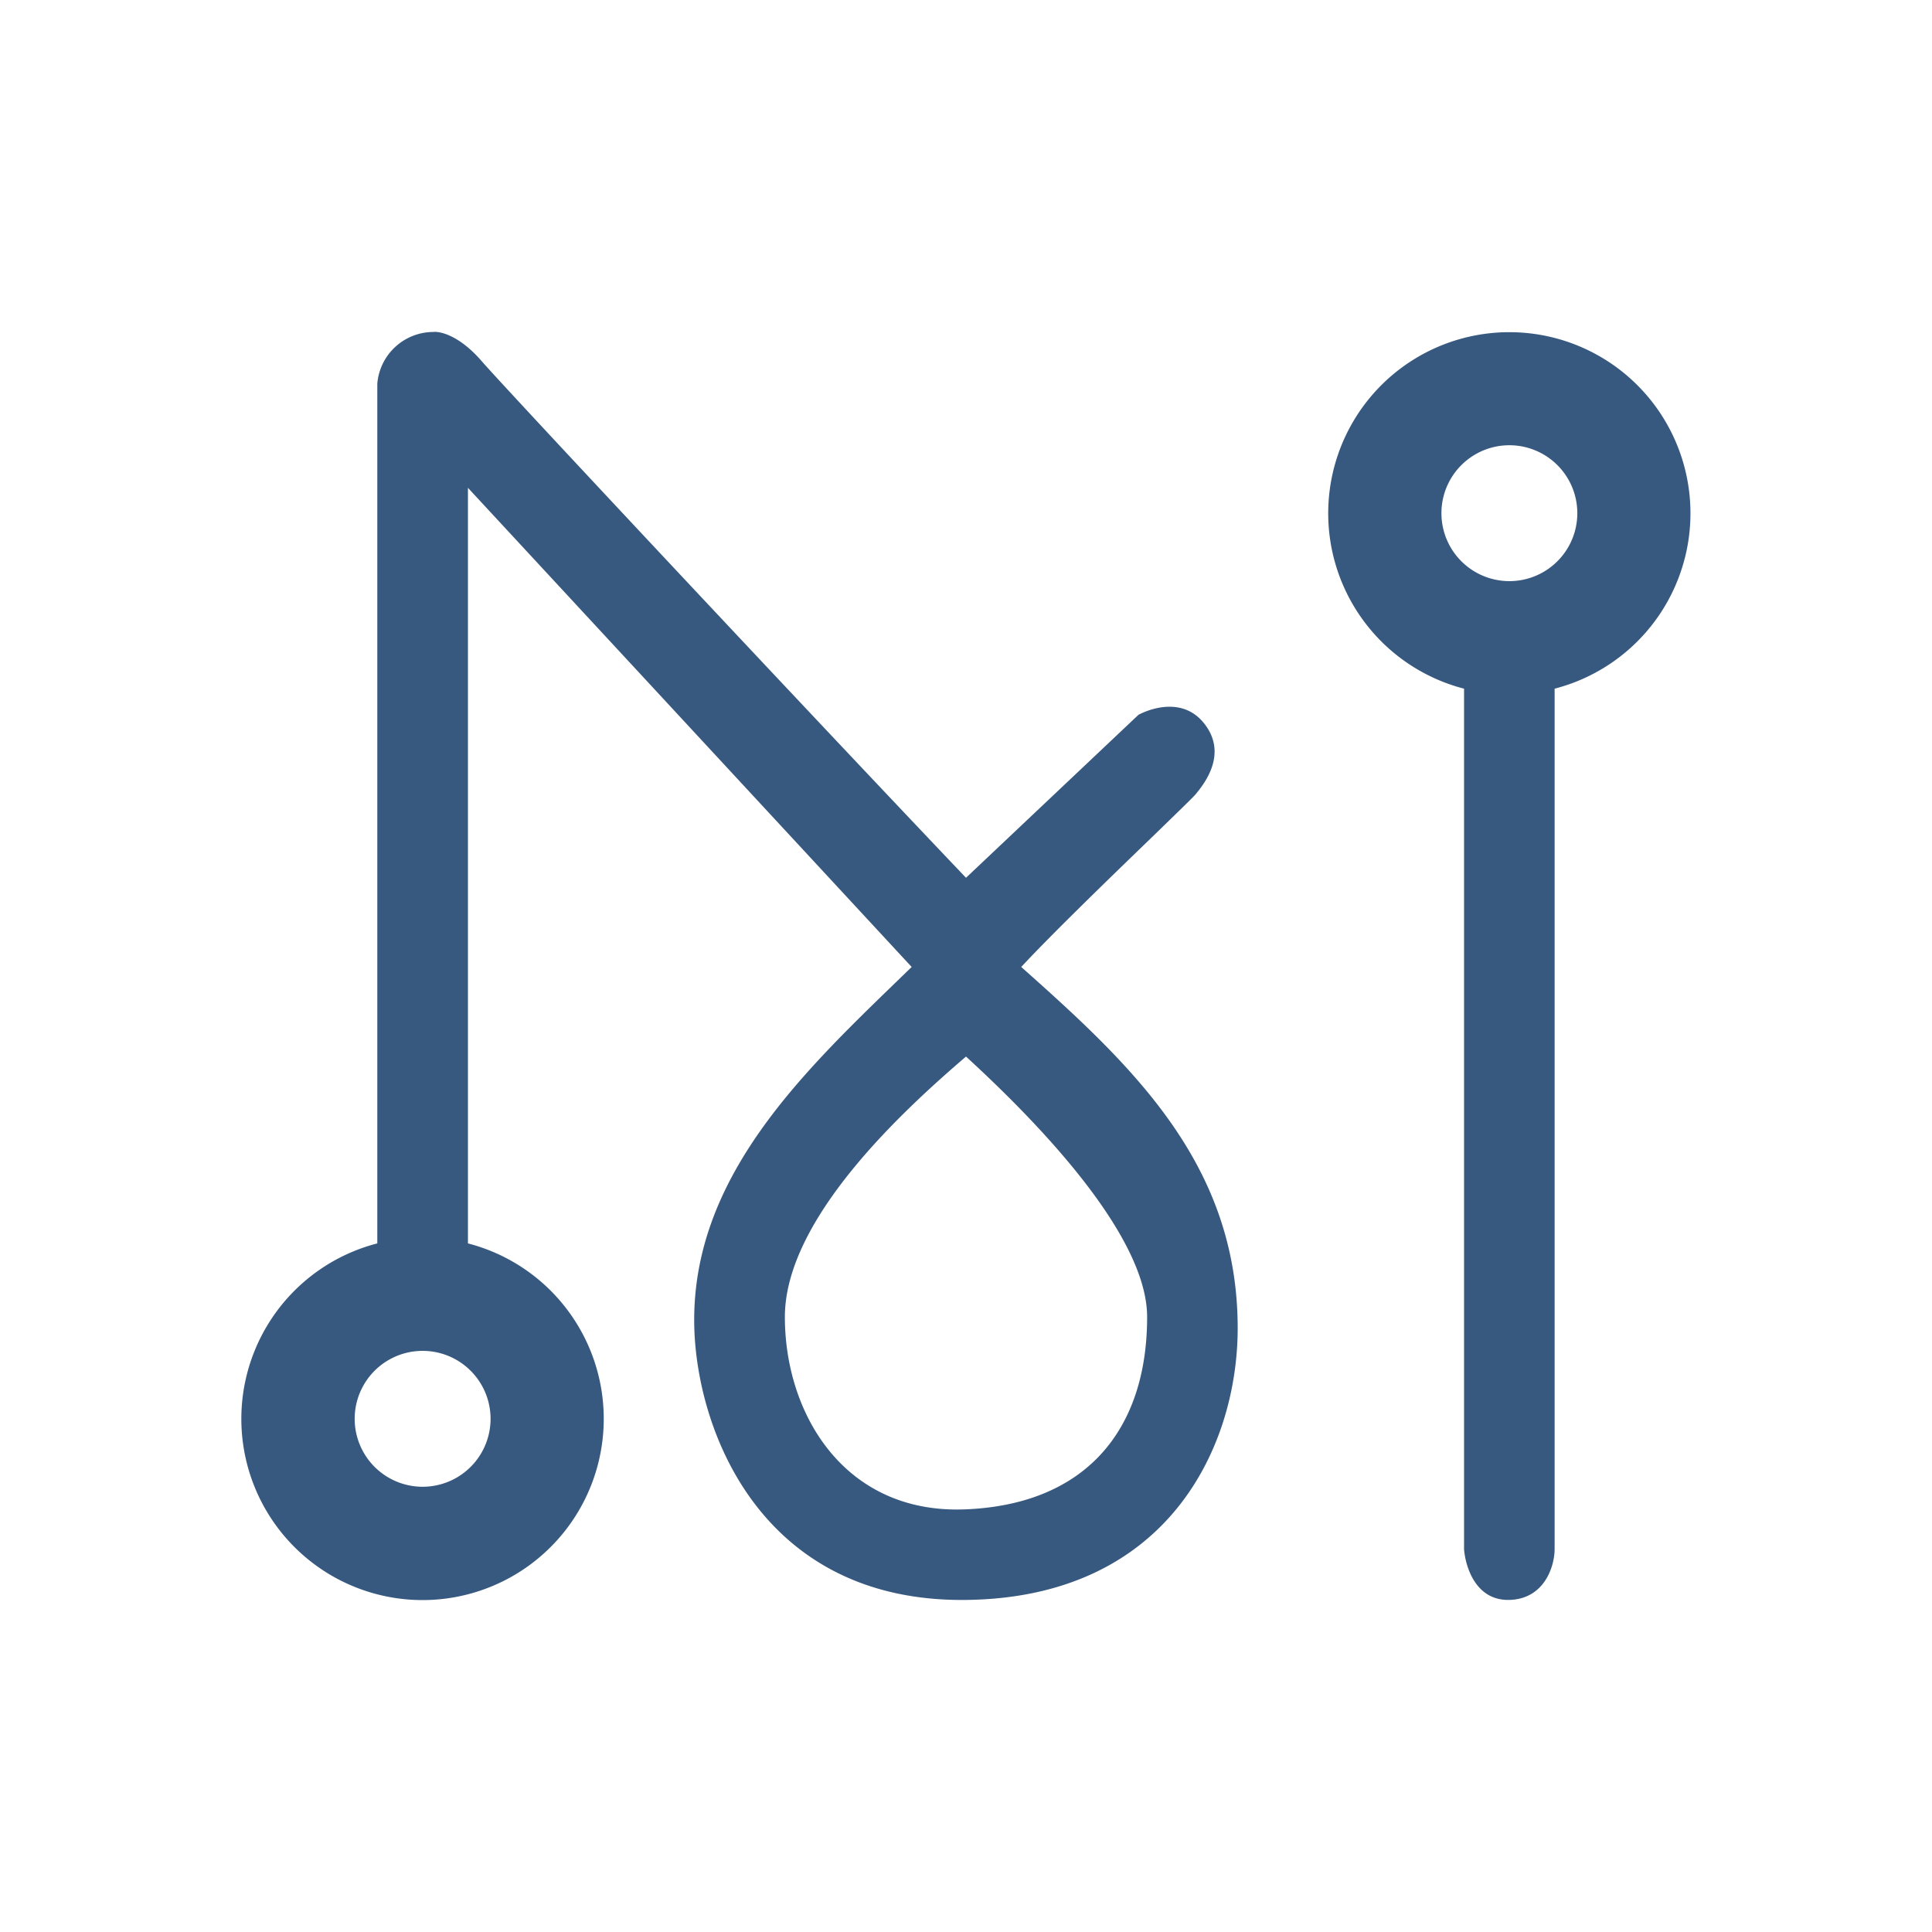
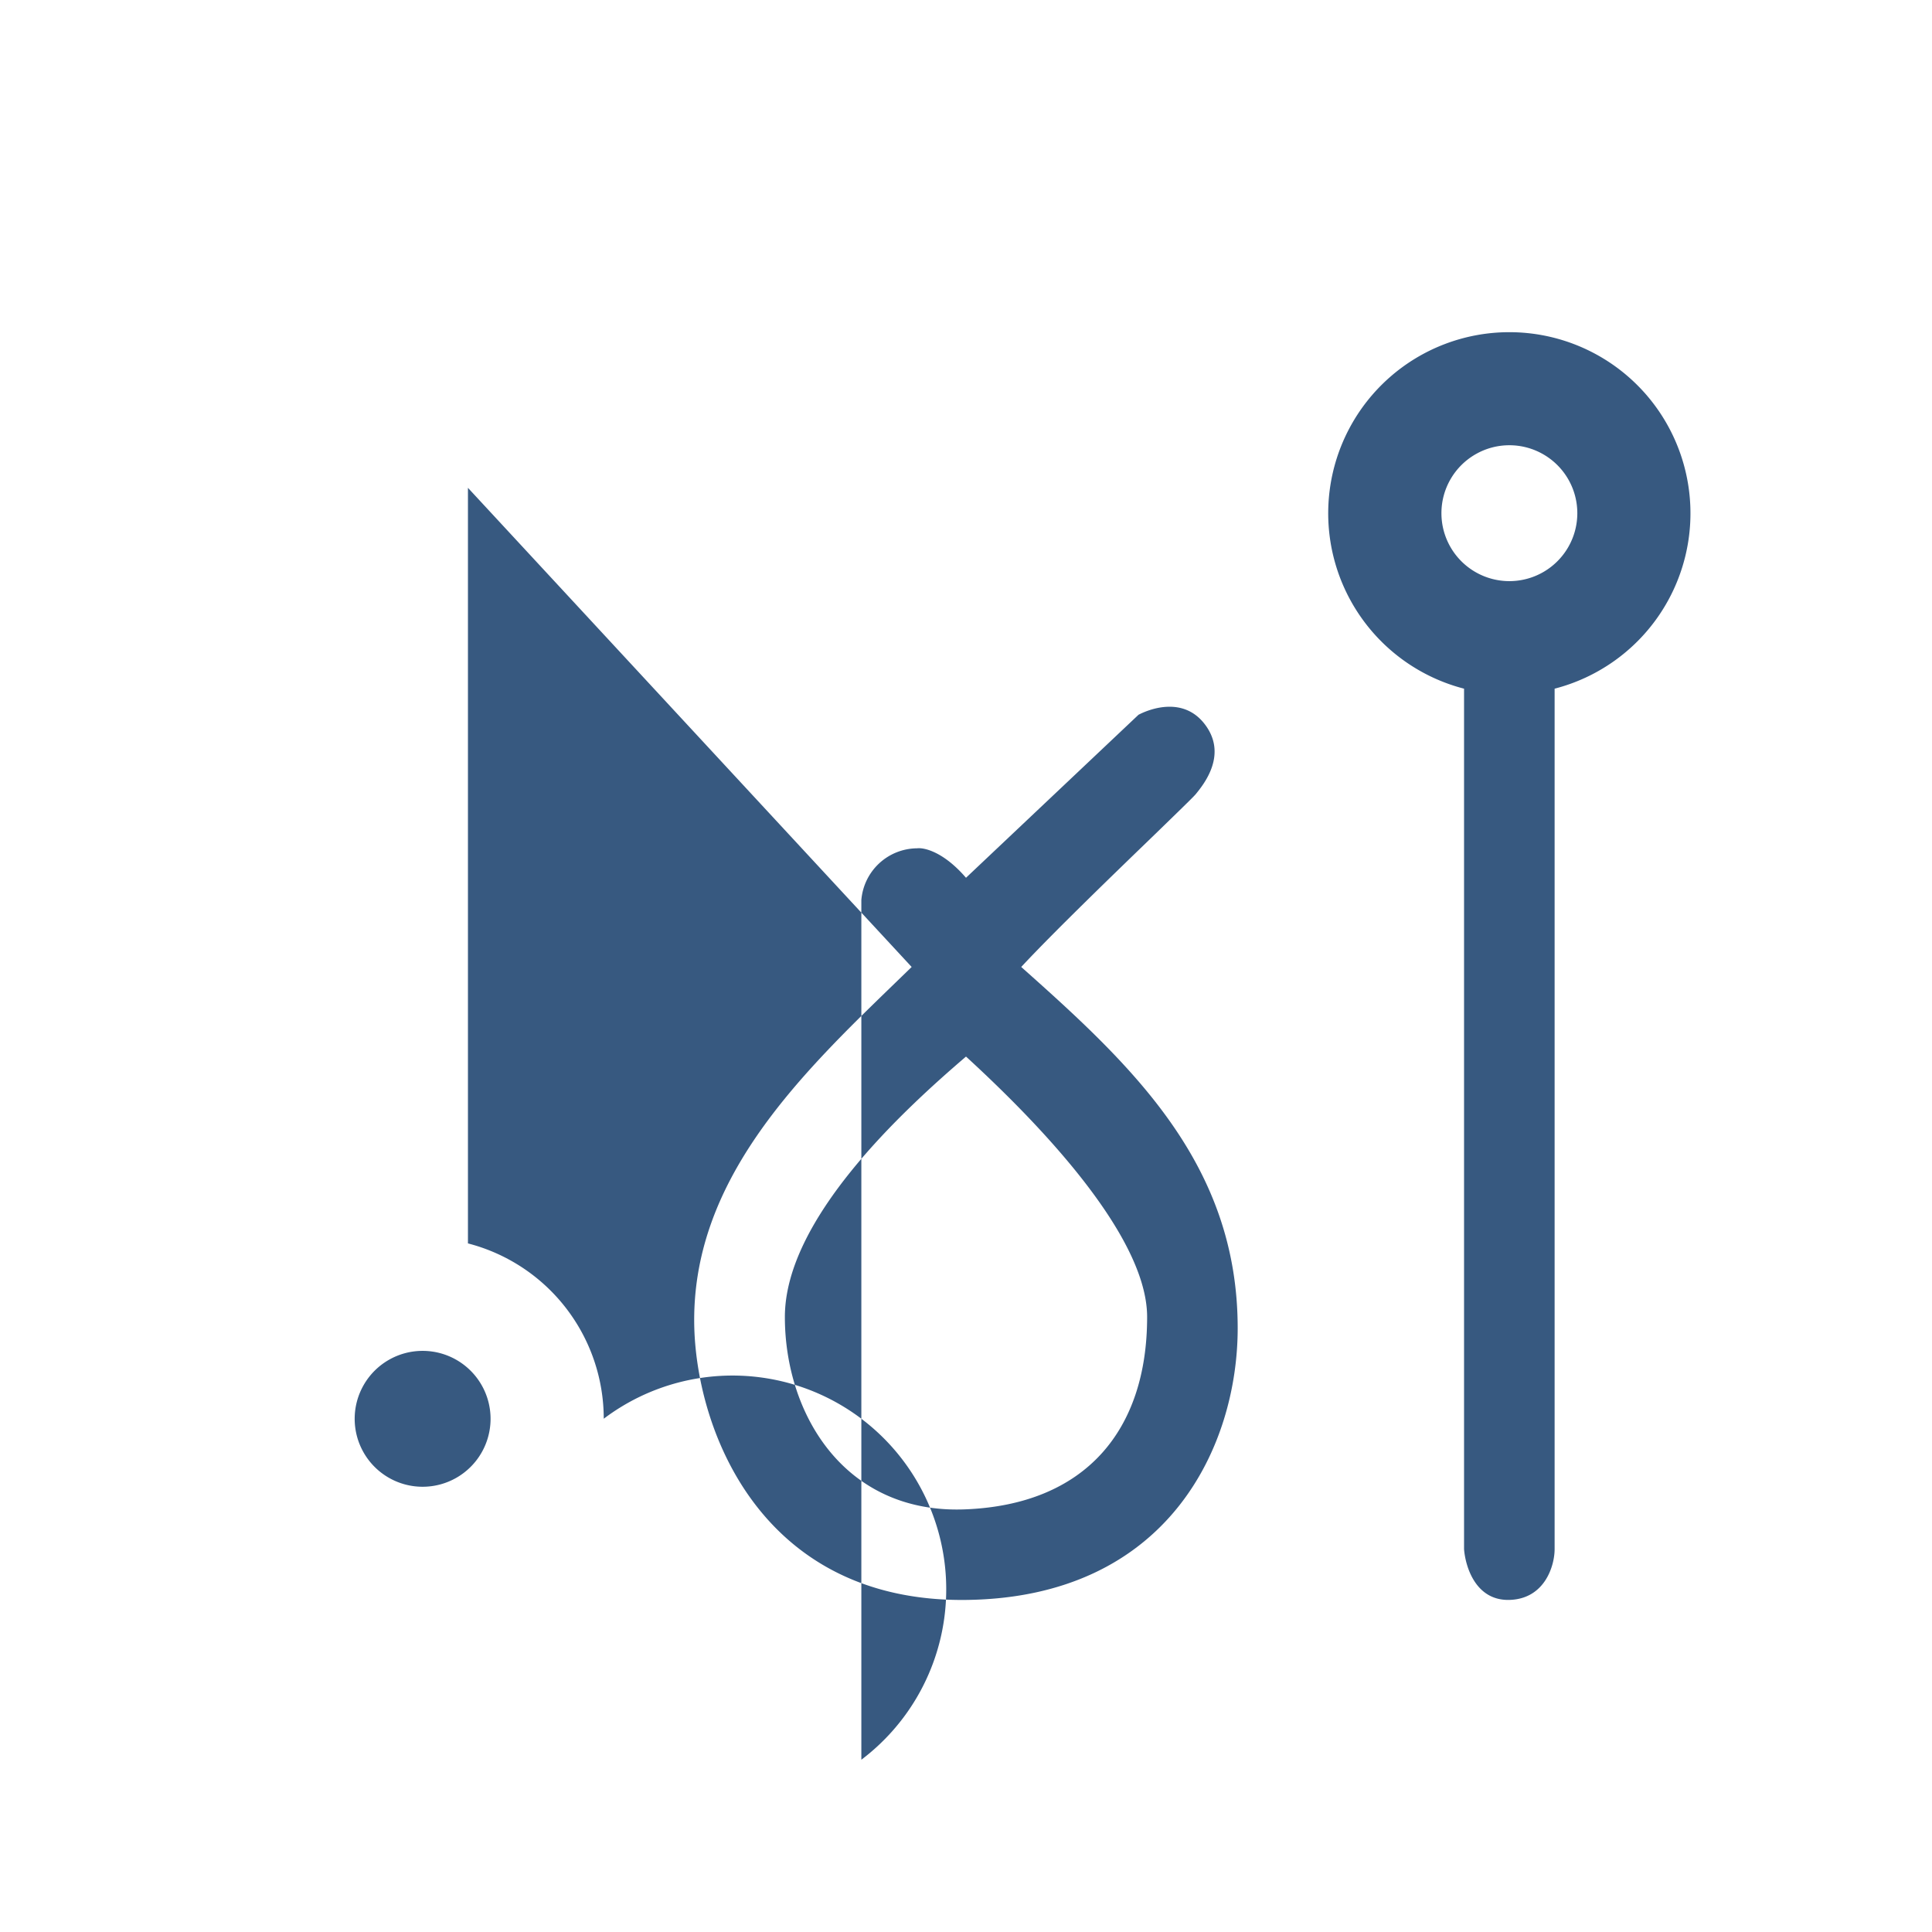
<svg xmlns="http://www.w3.org/2000/svg" width="1em" height="1em" viewBox="0 0 24 24">
-   <path fill="#375980" fill-rule="evenodd" d="M7.5 17.625a2.25 2.25 0 0 0-1.687-2.179V6.06l5.512 5.952l-.198.192C9.923 13.37 8.572 14.677 8.625 16.5c.04 1.311.855 3.404 3.375 3.375s3.375-1.918 3.375-3.375c0-2.041-1.31-3.262-2.689-4.488c.4-.43 1.155-1.159 1.658-1.645c.274-.266.474-.46.502-.493l.004-.004c.105-.128.414-.507.103-.89c-.253-.31-.636-.191-.81-.101L12 10.904C10.088 8.895 6.28 4.829 5.987 4.49c-.281-.326-.523-.377-.608-.366a.7.7 0 0 0-.692.642v10.68A2.251 2.251 0 1 0 7.5 17.624m10.687-9.07v10.69c.017.22.147.653.58.63c.427-.022.545-.427.545-.63V8.555a2.25 2.25 0 1 0-1.125 0m1.407-2.18a.844.844 0 1 1-1.688 0a.844.844 0 0 1 1.688 0M9.75 16.36c0-1.215 1.462-2.56 2.25-3.235c.748.686 2.25 2.166 2.25 3.235c0 1.411-.77 2.334-2.267 2.39c-1.49.056-2.233-1.181-2.233-2.39m-4.5 2.109a.844.844 0 1 0 0-1.688a.844.844 0 0 0 0 1.688" clip-rule="evenodd" />
+   <path fill="#375980" fill-rule="evenodd" d="M7.5 17.625a2.25 2.25 0 0 0-1.687-2.179V6.06l5.512 5.952l-.198.192C9.923 13.37 8.572 14.677 8.625 16.5c.04 1.311.855 3.404 3.375 3.375s3.375-1.918 3.375-3.375c0-2.041-1.31-3.262-2.689-4.488c.4-.43 1.155-1.159 1.658-1.645c.274-.266.474-.46.502-.493l.004-.004c.105-.128.414-.507.103-.89c-.253-.31-.636-.191-.81-.101L12 10.904c-.281-.326-.523-.377-.608-.366a.7.7 0 0 0-.692.642v10.68A2.251 2.251 0 1 0 7.5 17.624m10.687-9.07v10.69c.017.22.147.653.58.63c.427-.022.545-.427.545-.63V8.555a2.25 2.25 0 1 0-1.125 0m1.407-2.18a.844.844 0 1 1-1.688 0a.844.844 0 0 1 1.688 0M9.75 16.36c0-1.215 1.462-2.56 2.25-3.235c.748.686 2.25 2.166 2.25 3.235c0 1.411-.77 2.334-2.267 2.39c-1.49.056-2.233-1.181-2.233-2.39m-4.5 2.109a.844.844 0 1 0 0-1.688a.844.844 0 0 0 0 1.688" clip-rule="evenodd" />
</svg>